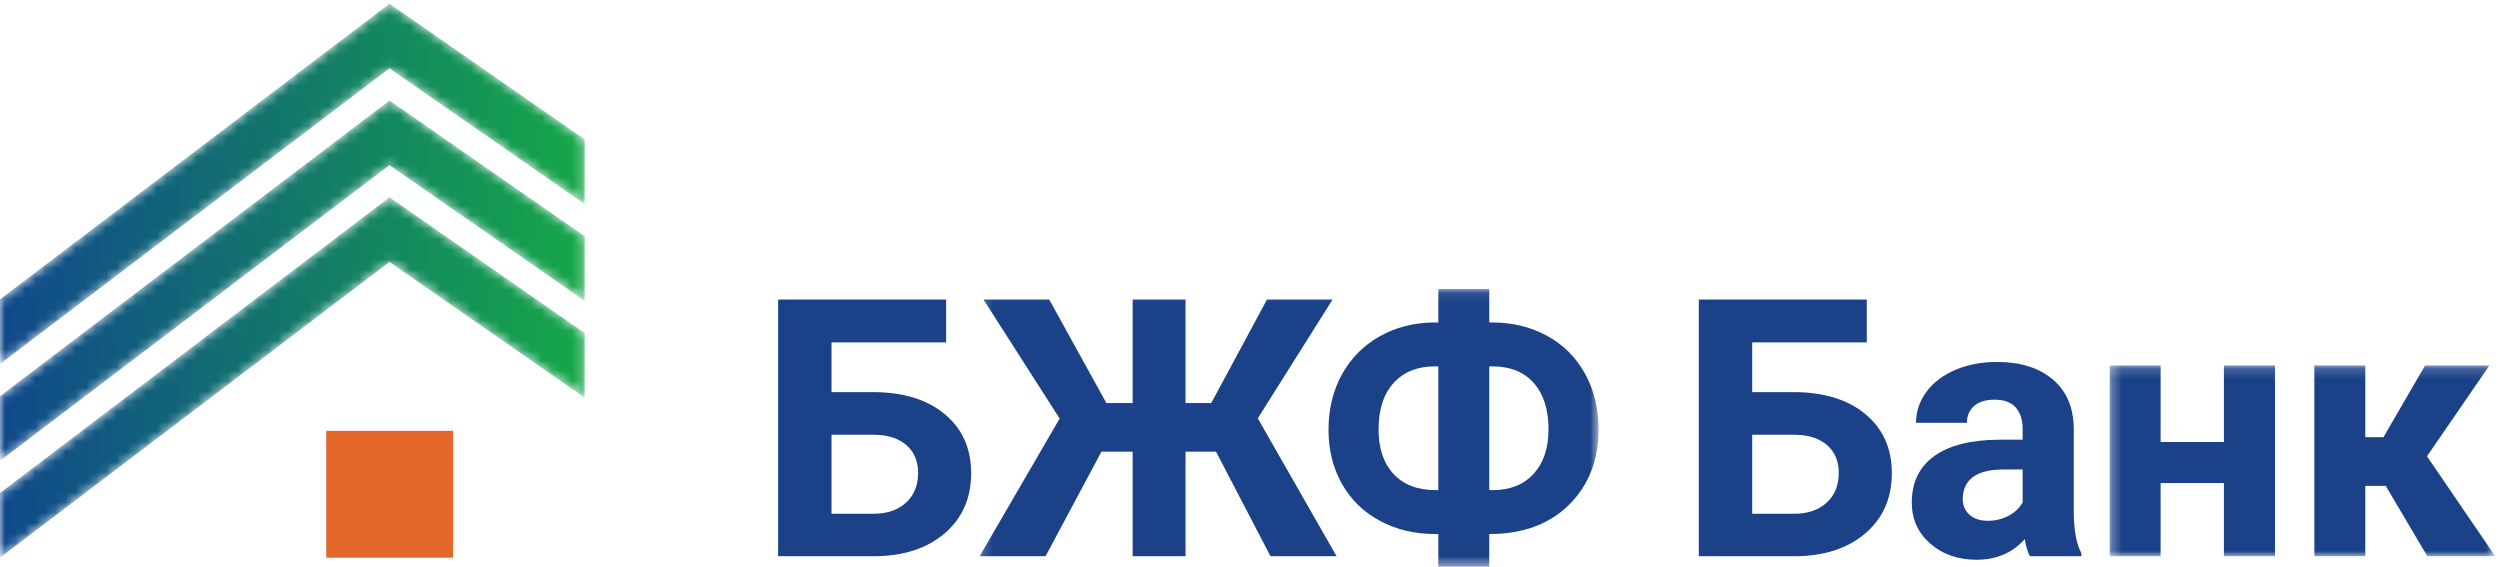
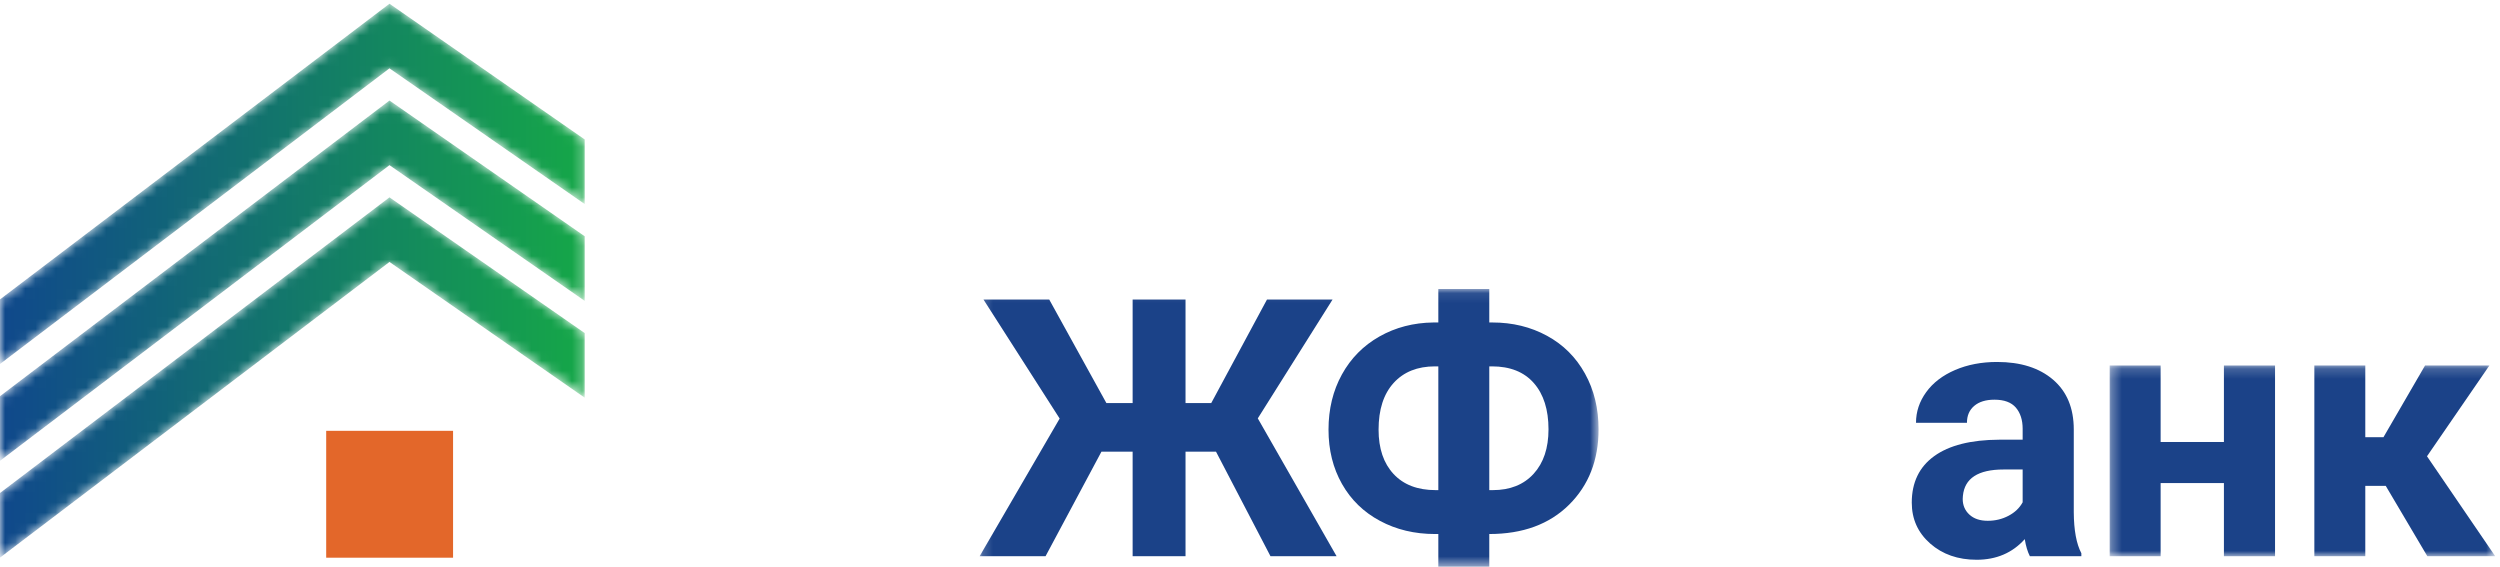
<svg xmlns="http://www.w3.org/2000/svg" xmlns:xlink="http://www.w3.org/1999/xlink" width="247px" height="56px" viewBox="0 0 247 56" version="1.1">
  <title>бжф банк</title>
  <desc>Created with Sketch.</desc>
  <defs>
    <polygon id="path-1" points="0.187 0.085 61.339 0.085 61.339 27.505 0.187 27.505" />
    <polygon id="path-3" points="0.303 0.177 38.394 0.177 38.394 19.022 0.303 19.022" />
    <polyline id="path-5" points="38.48 0.367 0 29.58 0 35.964 38.48 6.752 57.767 20.162 57.767 13.777 38.48 0.367" />
    <linearGradient x1="100%" y1="50%" x2="-0.208%" y2="50%" id="linearGradient-7">
      <stop stop-color="#15A748" offset="0%" />
      <stop stop-color="#10488C" offset="100%" />
    </linearGradient>
    <polyline id="path-8" points="38.48 0.132 0 29.344 0 35.729 38.48 6.517 57.767 19.927 57.767 13.542 38.48 0.132" />
    <linearGradient x1="100%" y1="50%" x2="-0.208%" y2="50%" id="linearGradient-10">
      <stop stop-color="#15A748" offset="0%" />
      <stop stop-color="#10488C" offset="100%" />
    </linearGradient>
    <polyline id="path-11" points="38.48 0.364 0 29.576 0 35.961 38.48 6.748 57.767 20.159 57.767 13.774 38.48 0.364" />
    <linearGradient x1="100%" y1="50%" x2="-0.208%" y2="50%" id="linearGradient-13">
      <stop stop-color="#15A748" offset="0%" />
      <stop stop-color="#10488C" offset="100%" />
    </linearGradient>
  </defs>
  <g id="Page-1" stroke="none" stroke-width="1" fill="none" fill-rule="evenodd">
    <g id="банки" transform="translate(-788, -3657)">
      <g id="бжф-банк" transform="translate(788, 3657)">
-         <path d="M82.156,42.955 L82.156,50.757 L86.319,50.757 C87.654,50.757 88.72,50.392 89.515,49.66 C90.31,48.929 90.708,47.948 90.708,46.717 C90.708,45.567 90.327,44.659 89.567,43.991 C88.806,43.324 87.765,42.978 86.441,42.955 L82.156,42.955 Z M93.477,33.829 L82.156,33.829 L82.156,38.74 L86.231,38.74 C89.216,38.74 91.582,39.463 93.329,40.908 C95.076,42.354 95.95,44.302 95.95,46.752 C95.95,49.213 95.082,51.19 93.346,52.682 C91.61,54.174 89.303,54.932 86.423,54.955 L76.879,54.955 L76.879,29.596 L93.477,29.596 L93.477,33.829 L93.477,33.829 Z" id="Fill-1" fill="#1B4288" />
        <g id="Group-5" transform="translate(96.6, 28.467)">
          <mask id="mask-2" fill="white">
            <use xlink:href="#path-1" />
          </mask>
          <g id="Clip-3" />
          <polyline id="Fill-2" fill="#1B4288" mask="url(#mask-2)" points="23.543 16.16 20.53 16.16 20.53 26.488 15.304 26.488 15.304 16.16 12.222 16.16 6.7 26.488 0.187 26.488 8.094 12.886 0.57 1.13 7.066 1.13 12.71 11.354 15.304 11.354 15.304 1.13 20.53 1.13 20.53 11.354 23.072 11.354 28.576 1.13 35.055 1.13 27.67 12.868 35.455 26.488 28.925 26.488 23.543 16.16" />
-           <path d="M50.541,7.73 L50.541,19.957 L50.89,19.957 C52.595,19.957 53.94,19.42 54.921,18.346 C55.902,17.272 56.392,15.806 56.392,13.949 C56.392,12.009 55.91,10.488 54.947,9.385 C53.983,8.282 52.601,7.73 50.802,7.73 L50.541,7.73 Z M45.176,7.73 C43.446,7.73 42.084,8.276 41.092,9.367 C40.099,10.459 39.603,11.998 39.603,13.983 C39.603,15.841 40.096,17.301 41.083,18.363 C42.07,19.426 43.457,19.957 45.246,19.957 L45.507,19.957 L45.507,7.73 L45.176,7.73 Z M50.541,3.394 L50.854,3.394 C52.839,3.394 54.636,3.832 56.245,4.709 C57.853,5.586 59.104,6.831 59.997,8.445 C60.893,10.059 61.339,11.893 61.339,13.949 C61.339,16.99 60.366,19.475 58.422,21.403 C56.477,23.33 53.85,24.294 50.541,24.294 L50.541,27.533 L45.507,27.533 L45.507,24.294 L45.176,24.294 C43.168,24.294 41.356,23.862 39.742,22.996 C38.128,22.132 36.877,20.915 35.989,19.347 C35.101,17.78 34.657,15.992 34.657,13.983 C34.657,11.951 35.098,10.134 35.98,8.532 C36.863,6.93 38.1,5.678 39.69,4.778 C41.281,3.879 43.057,3.417 45.019,3.394 L45.507,3.394 L45.507,0.085 L50.541,0.085 L50.541,3.394 L50.541,3.394 Z" id="Fill-4" fill="#1B4288" mask="url(#mask-2)" />
+           <path d="M50.541,7.73 L50.541,19.957 L50.89,19.957 C52.595,19.957 53.94,19.42 54.921,18.346 C55.902,17.272 56.392,15.806 56.392,13.949 C56.392,12.009 55.91,10.488 54.947,9.385 C53.983,8.282 52.601,7.73 50.802,7.73 L50.541,7.73 Z M45.176,7.73 C43.446,7.73 42.084,8.276 41.092,9.367 C40.099,10.459 39.603,11.998 39.603,13.983 C39.603,15.841 40.096,17.301 41.083,18.363 C42.07,19.426 43.457,19.957 45.246,19.957 L45.507,19.957 L45.507,7.73 L45.176,7.73 Z M50.541,3.394 L50.854,3.394 C52.839,3.394 54.636,3.832 56.245,4.709 C57.853,5.586 59.104,6.831 59.997,8.445 C60.893,10.059 61.339,11.893 61.339,13.949 C61.339,16.99 60.366,19.475 58.422,21.403 C56.477,23.33 53.85,24.294 50.541,24.294 L50.541,27.533 L45.507,27.533 L45.507,24.294 L45.176,24.294 C43.168,24.294 41.356,23.862 39.742,22.996 C38.128,22.132 36.877,20.915 35.989,19.347 C35.101,17.78 34.657,15.992 34.657,13.983 C34.657,11.951 35.098,10.134 35.98,8.532 C36.863,6.93 38.1,5.678 39.69,4.778 C41.281,3.879 43.057,3.417 45.019,3.394 L45.507,3.394 L45.507,0.085 L50.541,0.085 L50.541,3.394 L50.541,3.394 " id="Fill-4" fill="#1B4288" mask="url(#mask-2)" />
        </g>
-         <path d="M173.118,42.955 L173.118,50.757 L177.281,50.757 C178.617,50.757 179.682,50.392 180.477,49.66 C181.272,48.929 181.671,47.948 181.671,46.717 C181.671,45.567 181.289,44.659 180.53,43.991 C179.768,43.324 178.727,42.978 177.403,42.955 L173.118,42.955 Z M184.439,33.829 L173.118,33.829 L173.118,38.74 L177.194,38.74 C180.179,38.74 182.544,39.463 184.291,40.908 C186.039,42.354 186.913,44.302 186.913,46.752 C186.913,49.213 186.045,51.19 184.309,52.682 C182.573,54.174 180.265,54.932 177.386,54.955 L167.842,54.955 L167.842,29.596 L184.439,29.596 L184.439,33.829 L184.439,33.829 Z" id="Fill-6" fill="#1B4288" />
        <path d="M196.39,51.454 C197.133,51.454 197.818,51.289 198.445,50.958 C199.072,50.627 199.535,50.183 199.838,49.626 L199.838,46.386 L197.957,46.386 C195.437,46.386 194.097,47.257 193.934,48.998 L193.916,49.294 C193.916,49.922 194.137,50.438 194.579,50.845 C195.02,51.251 195.623,51.454 196.39,51.454 Z M200.552,54.955 C200.32,54.502 200.152,53.939 200.047,53.266 C198.828,54.624 197.243,55.304 195.292,55.304 C193.446,55.304 191.917,54.769 190.703,53.701 C189.49,52.633 188.883,51.286 188.883,49.66 C188.883,47.663 189.623,46.13 191.104,45.062 C192.584,43.995 194.724,43.455 197.521,43.442 L199.838,43.442 L199.838,42.363 C199.838,41.492 199.614,40.795 199.168,40.273 C198.721,39.751 198.015,39.489 197.052,39.489 C196.204,39.489 195.539,39.692 195.057,40.098 C194.575,40.505 194.335,41.062 194.335,41.77 L189.301,41.77 C189.301,40.679 189.637,39.669 190.311,38.74 C190.984,37.811 191.937,37.083 193.167,36.554 C194.398,36.026 195.78,35.762 197.313,35.762 C199.634,35.762 201.478,36.345 202.842,37.512 C204.206,38.679 204.889,40.319 204.889,42.433 L204.889,50.601 C204.9,52.389 205.15,53.742 205.638,54.659 L205.638,54.955 L200.552,54.955 L200.552,54.955 Z" id="Fill-7" fill="#1B4288" />
        <g id="Group-11" transform="translate(208.133, 35.933)">
          <mask id="mask-4" fill="white">
            <use xlink:href="#path-3" />
          </mask>
          <g id="Clip-9" />
          <polyline id="Fill-8" fill="#1B4288" mask="url(#mask-4)" points="16.641 19.022 11.59 19.022 11.59 11.794 5.337 11.794 5.337 19.022 0.303 19.022 0.303 0.177 5.337 0.177 5.337 7.736 11.59 7.736 11.59 0.177 16.641 0.177 16.641 19.022" />
          <polyline id="Fill-10" fill="#1B4288" mask="url(#mask-4)" points="27.579 12.072 25.558 12.072 25.558 19.022 20.525 19.022 20.525 0.177 25.558 0.177 25.558 7.265 27.352 7.265 31.463 0.177 37.82 0.177 31.654 9.147 38.395 19.022 31.689 19.022 27.579 12.072" />
        </g>
        <g id="Group-14">
          <mask id="mask-6" fill="white">
            <use xlink:href="#path-5" />
          </mask>
          <g id="Clip-13" />
          <polyline id="Fill-12" fill="url(#linearGradient-7)" mask="url(#mask-6)" points="38.48 0.367 0 29.58 0 35.964 38.48 6.752 57.767 20.162 57.767 13.777 38.48 0.367" />
        </g>
        <g id="Group-17" transform="translate(0, 9.8)">
          <mask id="mask-9" fill="white">
            <use xlink:href="#path-8" />
          </mask>
          <g id="Clip-16" />
          <polyline id="Fill-15" fill="url(#linearGradient-10)" mask="url(#mask-9)" points="38.48 0.132 0 29.344 0 35.729 38.48 6.517 57.767 19.927 57.767 13.542 38.48 0.132" />
        </g>
        <g id="Group-20" transform="translate(0, 19.133)">
          <mask id="mask-12" fill="white">
            <use xlink:href="#path-11" />
          </mask>
          <g id="Clip-19" />
          <polyline id="Fill-18" fill="url(#linearGradient-13)" mask="url(#mask-12)" points="38.48 0.364 0 29.576 0 35.961 38.48 6.748 57.767 20.159 57.767 13.774 38.48 0.364" />
        </g>
        <polygon id="Fill-21" fill="#E3672A" points="32.228 55.101 44.763 55.101 44.763 42.565 32.228 42.565" />
      </g>
    </g>
  </g>
</svg>